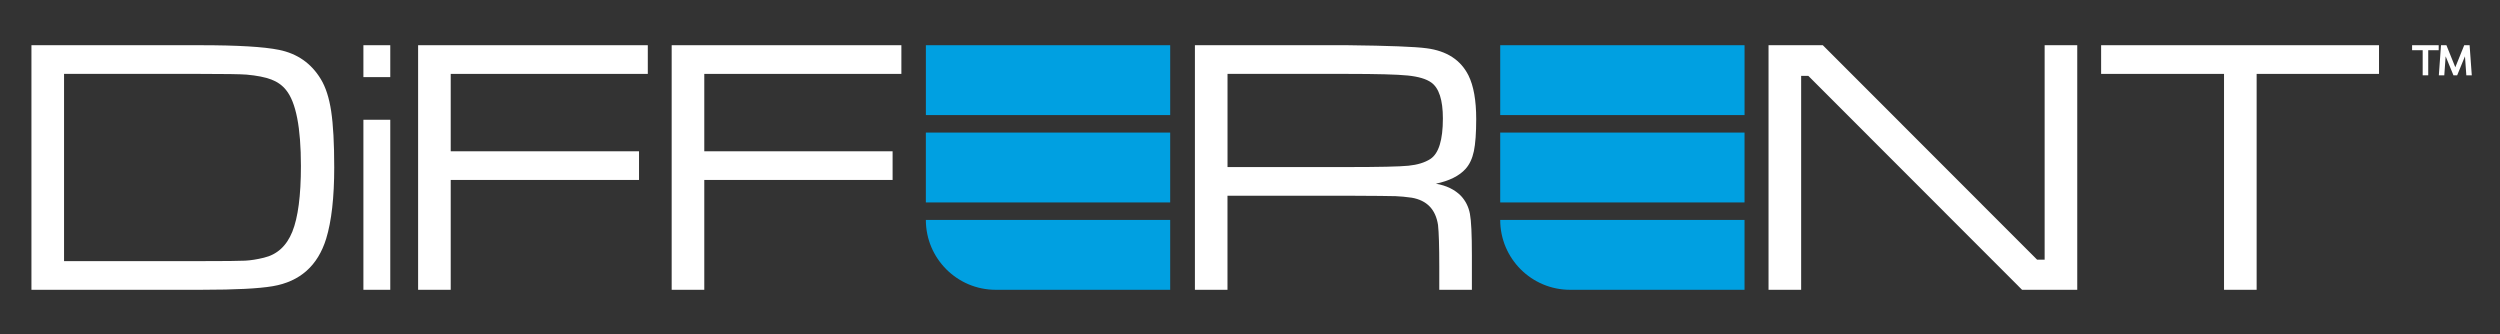
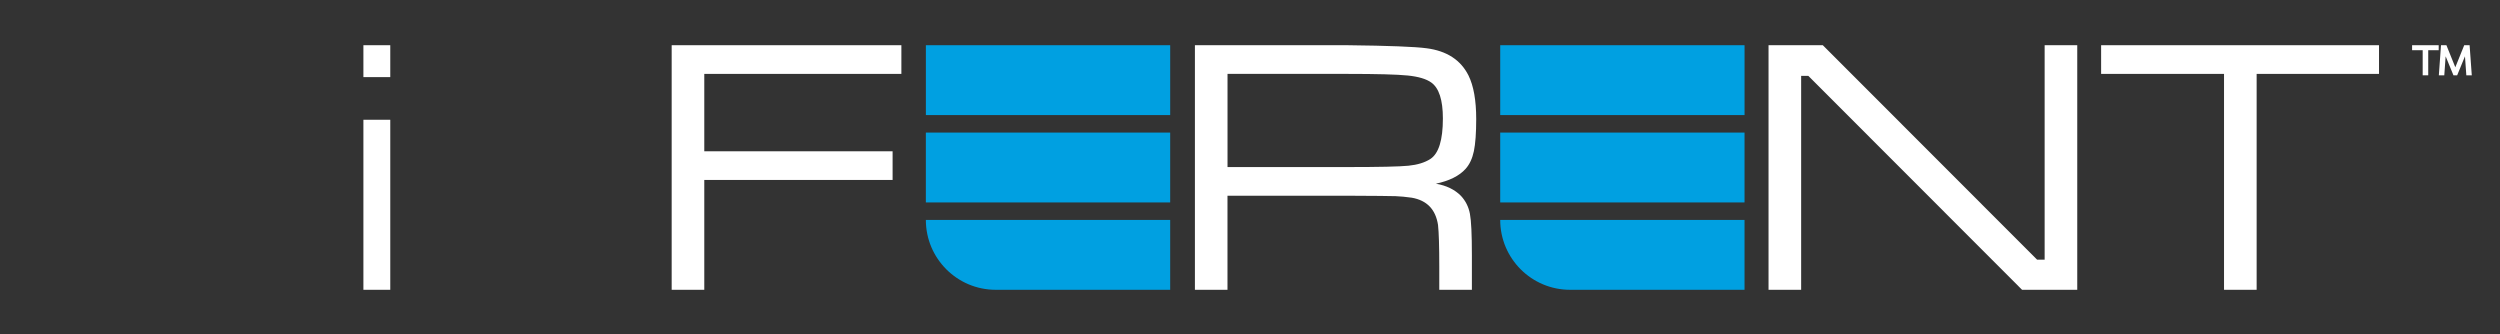
<svg xmlns="http://www.w3.org/2000/svg" id="Layer_1" version="1.1" viewBox="0 0 1691.3 226.09">
  <rect x="0" y="0" width="1691.3" height="226.09" fill="#333333" stroke="none" />
  <defs>
    <style>
      .st0 {
        fill-rule: evenodd;
      }

      .st0, .st1 {
        fill: #fff;
      }

      .st2 {
        fill: #00a0e1;
      }
    </style>
  </defs>
-   <path class="st0" d="M43.33,176.65h92.85c15.92,0,25.8-.1,29.64-.3,3.84-.2,8.06-.87,12.67-2,8.97-2.1,15.39-7.96,19.27-17.58,3.88-9.62,5.82-24.44,5.82-44.49,0-26.02-3.35-43.15-10.06-51.39-2.51-3.15-5.82-5.52-9.94-7.09-4.12-1.58-9.74-2.69-16.85-3.33-4.2-.32-14.75-.48-31.64-.48H43.33v126.67ZM21.27,196.05V30.59h114.18c25.29,0,43.07,1.05,53.33,3.15,12.36,2.51,21.78,9.09,28.24,19.76,3.31,5.41,5.66,12.67,7.03,21.76,1.37,9.09,2.06,21.76,2.06,38,0,20.28-1.82,36.36-5.45,48.24-5.66,18.26-17.7,28.97-36.12,32.12-9.54,1.62-25.33,2.42-47.39,2.42H21.27Z" />
-   <polygon class="st0" points="282.86 196.05 282.86 30.59 438.25 30.59 438.25 49.99 304.92 49.99 304.92 102.35 432.31 102.35 432.31 121.74 304.92 121.74 304.92 196.05 282.86 196.05" />
  <path class="st0" d="M245.85,30.59h18.18v21.58h-18.18v-21.58ZM245.85,81.02h18.18v115.03h-18.18v-115.03Z" />
  <polygon class="st0" points="1196.45 30.59 1233.17 30.59 1378.14 175.68 1383.24 175.68 1383.24 30.59 1405.3 30.59 1405.3 196.05 1367.96 196.05 1223.36 51.32 1218.51 51.32 1218.51 196.05 1196.45 196.05 1196.45 30.59" />
  <polygon class="st0" points="1421.45 30.59 1609.45 30.59 1609.45 49.99 1526.66 49.99 1526.66 196.05 1504.6 196.05 1504.6 49.99 1421.45 49.99 1421.45 30.59" />
  <polygon class="st0" points="454.4 196.05 454.4 30.59 609.8 30.59 609.8 49.99 476.46 49.99 476.46 102.35 603.86 102.35 603.86 121.74 476.46 121.74 476.46 196.05 454.4 196.05" />
  <path class="st0" d="M830.45,113.02h81.09c21.5,0,35.27-.3,41.33-.91,6.06-.61,10.99-2.12,14.79-4.55,5.66-3.72,8.48-12.85,8.48-27.39,0-12.53-2.63-20.65-7.88-24.36-3.39-2.42-8.71-4-15.94-4.73-7.23-.73-20.83-1.09-40.79-1.09h-81.09v63.03ZM808.38,196.05V30.59h103.15c27.96.32,45.82,1.01,53.58,2.06,13.66,1.78,23.11,7.92,28.36,18.42,3.47,7.03,5.21,16.85,5.21,29.45,0,9.54-.53,16.79-1.58,21.76-1.05,4.97-2.91,8.95-5.58,11.94-4.28,4.77-10.99,8.12-20.12,10.06,7.11,1.21,12.77,3.96,16.97,8.24,3.15,3.39,5.17,7.43,6.06,12.12.89,4.69,1.33,13.98,1.33,27.88v23.52h-22.06v-15.88c0-13.5-.28-22.83-.85-28-1.62-10.51-7.56-16.65-17.82-18.42-4.04-.57-7.66-.91-10.85-1.03-3.19-.12-14.08-.22-32.67-.3h-81.09v63.64h-22.06Z" />
  <g>
    <path class="st2" d="M732.64,89.77h0v165.29h-47.26v-118.03c0-26.08,21.18-47.26,47.26-47.26Z" transform="translate(536.59 881.43) rotate(-90)" />
    <rect class="st2" x="685.38" y="30.67" width="47.26" height="165.29" transform="translate(595.69 822.33) rotate(-90)" />
    <rect class="st2" x="685.38" y="-28.42" width="47.26" height="165.29" transform="translate(654.79 763.23) rotate(-90)" />
  </g>
  <g>
    <path class="st2" d="M1121.2,89.77h0v165.29h-47.26v-118.03c0-26.08,21.18-47.26,47.26-47.26Z" transform="translate(925.15 1269.99) rotate(-90)" />
    <rect class="st2" x="1073.94" y="30.67" width="47.26" height="165.29" transform="translate(984.25 1210.89) rotate(-90)" />
    <rect class="st2" x="1073.94" y="-28.42" width="47.26" height="165.29" transform="translate(1043.35 1151.79) rotate(-90)" />
  </g>
  <g>
    <polygon class="st1" points="1631.83 33.97 1638.99 33.97 1638.99 50.95 1642.75 50.95 1642.75 33.97 1649.83 33.97 1649.83 30.59 1631.83 30.59 1631.83 33.97" />
    <polygon class="st1" points="1661.07 45.52 1655.05 30.59 1651.39 30.59 1649.92 50.95 1653.61 50.95 1654.53 38.1 1659.81 50.95 1662.32 50.95 1667.6 38.1 1668.52 50.95 1672.21 50.95 1670.74 30.59 1667.09 30.59 1661.07 45.52" />
  </g>
</svg>